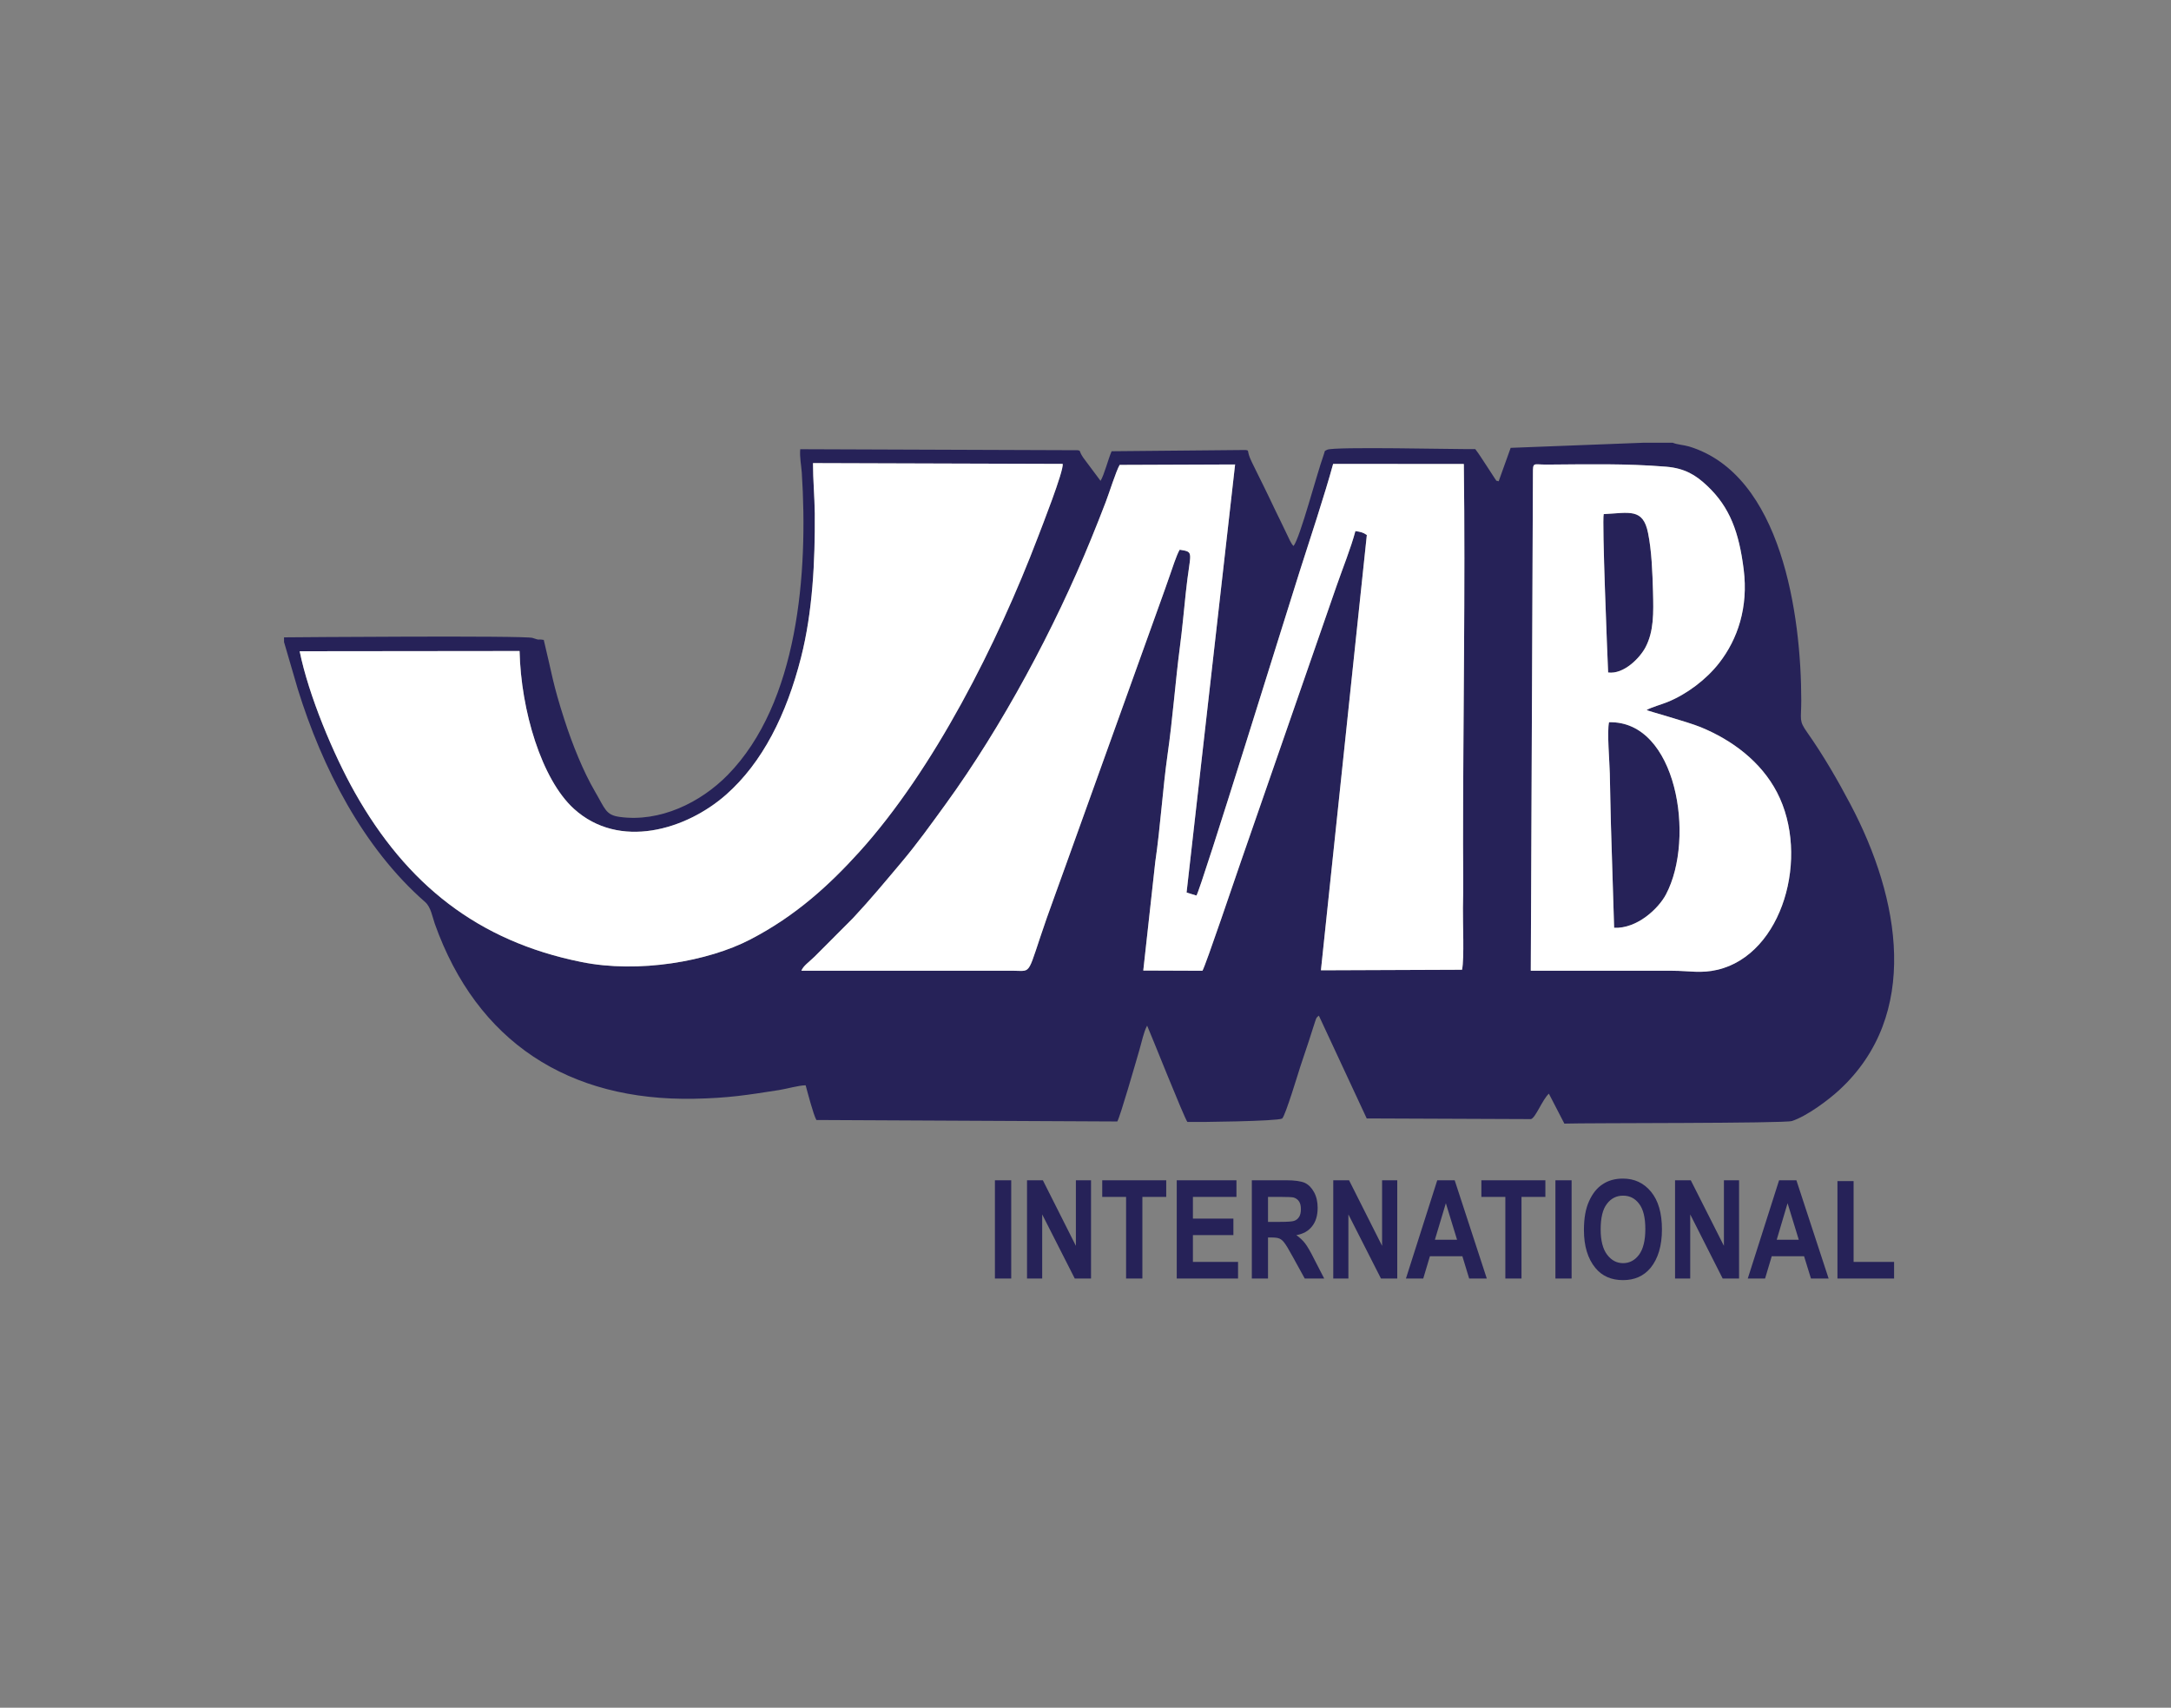
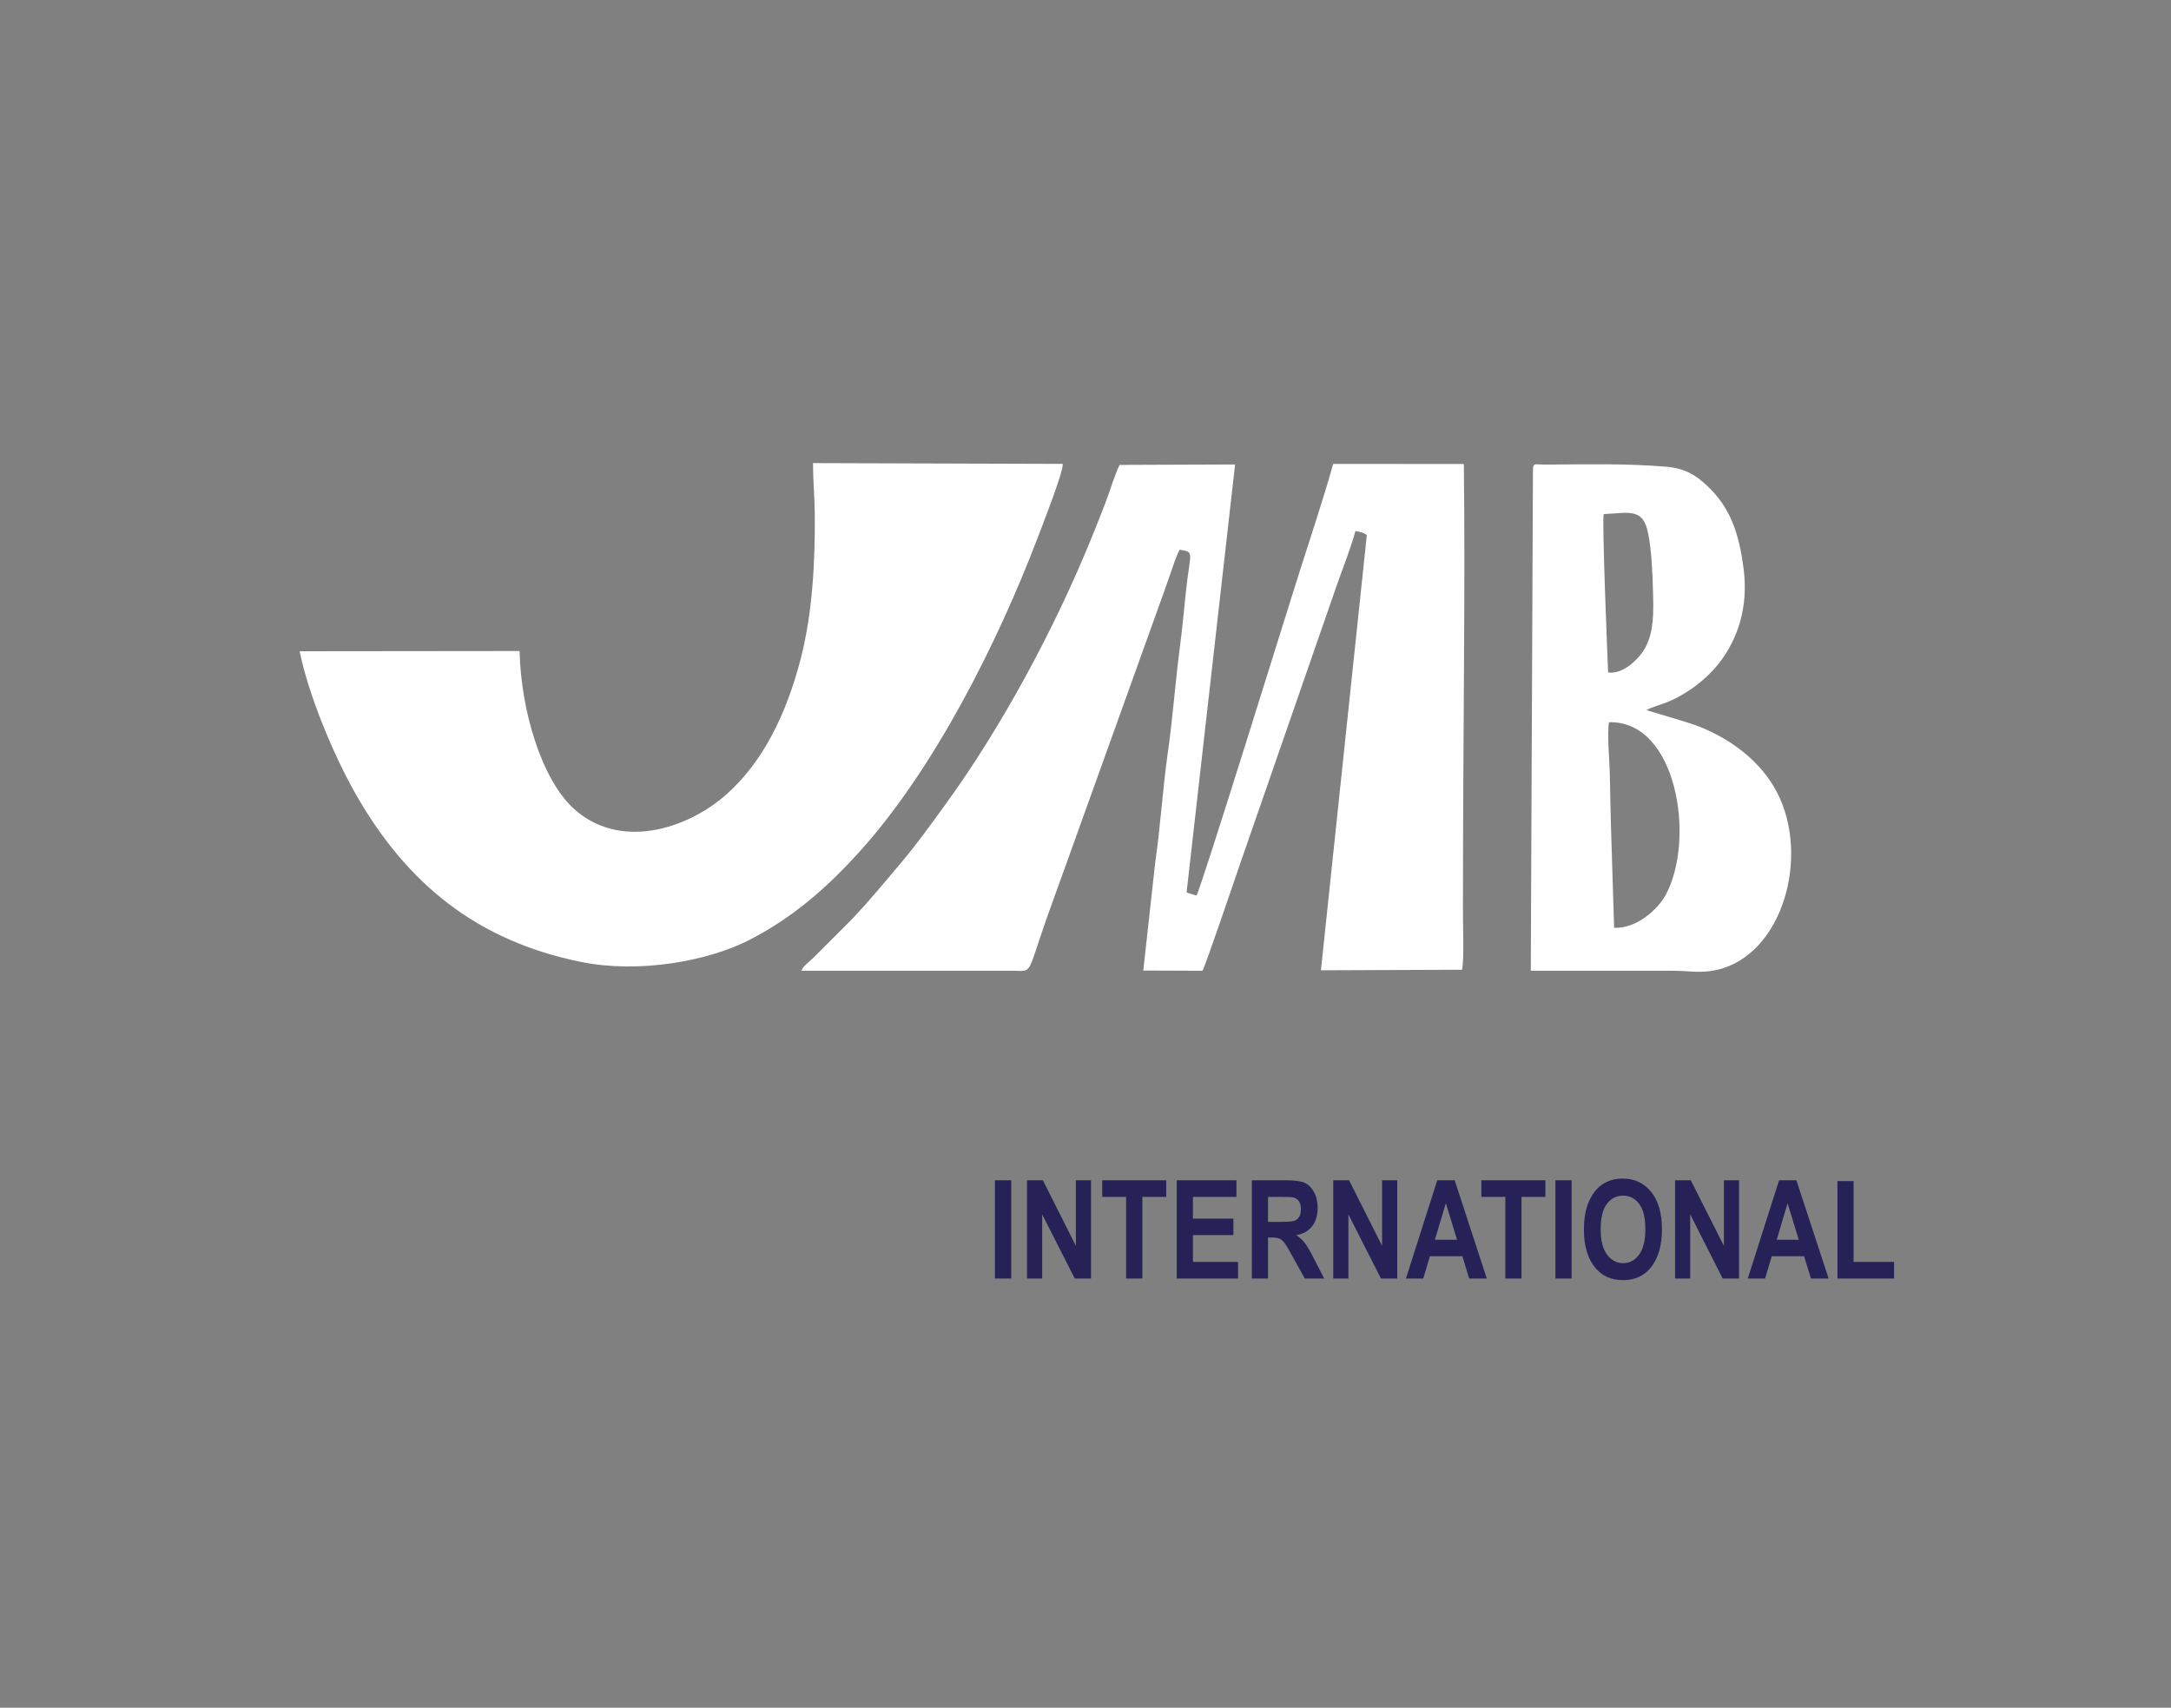
<svg xmlns="http://www.w3.org/2000/svg" width="75pt" height="59pt" viewBox="0 0 75 59" version="1.1">
  <rect x="0" y="0" width="75" height="59" fill="#808080" stroke="none" />
  <g id="surface1">
-     <path style=" stroke:none;fill-rule:evenodd;fill:rgb(14.899%,13.3%,34.499%);fill-opacity:1;" d="M 52.957 16.371 C 52.957 15.945 52.965 16.055 53.426 16.051 C 54.832 16.043 56.152 16.008 57.57 16.125 C 58.199 16.18 58.582 16.41 58.977 16.785 C 59.762 17.523 60.078 18.395 60.238 19.676 C 60.402 20.973 60.035 22.082 59.387 22.91 C 58.945 23.477 58.277 23.98 57.617 24.25 C 57.379 24.348 57.07 24.426 56.883 24.531 C 56.934 24.566 58.293 24.934 58.758 25.125 C 59.84 25.57 60.836 26.312 61.391 27.379 C 62.535 29.586 61.59 32.969 59.336 33.504 C 58.754 33.641 58.359 33.539 57.777 33.539 L 52.883 33.539 Z M 42.668 16.047 L 40.992 30.836 L 41.332 30.941 C 41.465 30.793 44.535 20.871 44.891 19.766 C 45.23 18.707 45.777 17.051 46.055 16.027 L 50.57 16.031 C 50.625 20.34 50.543 24.828 50.543 29.172 C 50.543 29.898 50.559 30.641 50.539 31.367 C 50.531 31.863 50.59 33.105 50.508 33.504 L 45.633 33.523 L 47.219 18.484 C 47.094 18.395 47.004 18.375 46.824 18.348 C 46.672 18.926 46.379 19.648 46.168 20.258 L 42.871 29.758 C 42.707 30.223 41.641 33.391 41.539 33.539 L 39.496 33.531 L 39.91 29.781 C 40.09 28.551 40.164 27.281 40.336 26.062 C 40.512 24.84 40.602 23.57 40.762 22.344 C 40.844 21.727 40.898 21.105 40.965 20.48 C 41.113 19.047 41.289 19.078 40.754 18.992 C 40.641 19.18 40.492 19.66 40.41 19.887 C 40.309 20.184 40.195 20.496 40.086 20.801 L 36.824 29.879 C 36.609 30.48 36.379 31.105 36.164 31.711 C 35.465 33.715 35.672 33.543 35.035 33.539 L 27.684 33.539 C 27.754 33.367 27.922 33.262 28.145 33.047 L 29.469 31.719 C 30.078 31.066 30.539 30.508 31.125 29.812 C 31.691 29.141 32.141 28.508 32.664 27.789 C 34.613 25.105 36.434 21.711 37.695 18.617 C 37.875 18.18 38.035 17.77 38.199 17.344 C 38.32 17.031 38.551 16.285 38.68 16.062 Z M 17.949 22.492 C 17.996 24.547 18.707 26.922 19.824 27.941 C 21.395 29.371 23.707 28.668 25.082 27.457 C 26.344 26.344 27.168 24.691 27.672 22.719 C 28.074 21.141 28.16 19.391 28.148 17.738 C 28.141 17.168 28.086 16.578 28.086 16 L 36.711 16.027 C 36.758 16.258 35.969 18.258 35.855 18.559 C 34.461 22.219 32.266 26.586 29.676 29.445 C 28.672 30.551 27.508 31.637 25.906 32.465 C 24.465 33.211 22.066 33.641 20.074 33.234 C 16.496 32.512 14.043 30.543 12.262 27.387 C 11.516 26.066 10.66 24.02 10.352 22.5 Z M 9.812 22.02 L 9.812 22.18 L 10.289 23.812 C 11.125 26.508 12.539 29.289 14.691 31.168 C 14.887 31.344 14.938 31.68 15.02 31.914 C 16.477 36.008 19.652 38.043 23.98 37.961 C 25.172 37.938 25.809 37.832 26.918 37.66 C 27.191 37.617 27.578 37.5 27.832 37.496 C 27.906 37.766 28.098 38.508 28.203 38.695 L 38.598 38.746 C 38.695 38.594 39.238 36.699 39.363 36.27 C 39.445 35.992 39.508 35.66 39.629 35.434 C 39.758 35.723 40.91 38.625 41.02 38.762 C 41.41 38.773 44.125 38.738 44.293 38.645 C 44.402 38.562 44.875 36.988 44.918 36.859 C 45.02 36.547 45.117 36.266 45.219 35.957 C 45.258 35.836 45.312 35.664 45.359 35.52 C 45.391 35.43 45.402 35.391 45.43 35.301 C 45.484 35.141 45.477 35.16 45.562 35.09 L 47.215 38.641 L 52.887 38.664 C 53.047 38.629 53.281 37.992 53.508 37.785 L 54.043 38.82 C 54.816 38.793 61.656 38.816 61.906 38.73 C 62.434 38.555 63.164 38.004 63.535 37.664 C 66.359 35.066 65.645 31.039 63.926 27.789 C 63.488 26.957 62.984 26.086 62.43 25.301 C 62.137 24.887 62.227 24.879 62.227 24.203 C 62.227 21.262 61.555 16.402 58.352 15.426 C 58.168 15.371 57.941 15.363 57.789 15.297 L 56.754 15.297 L 52.188 15.473 L 51.773 16.629 C 51.625 16.574 51.75 16.672 51.629 16.512 L 51.352 16.086 C 51.211 15.879 51.113 15.707 50.965 15.516 C 50.301 15.527 46.07 15.422 45.848 15.539 C 45.734 15.602 45.789 15.539 45.727 15.719 C 45.48 16.406 44.922 18.555 44.688 18.863 C 44.602 18.793 44.516 18.574 44.461 18.465 C 44.391 18.324 44.336 18.207 44.258 18.043 C 44.117 17.758 43.992 17.496 43.855 17.207 C 43.727 16.934 43.594 16.676 43.445 16.371 C 43.367 16.211 43.309 16.098 43.242 15.957 C 43.043 15.543 43.184 15.574 43.031 15.547 L 38.402 15.59 C 38.285 15.859 38.148 16.402 38.02 16.613 L 37.422 15.812 C 37.25 15.555 37.352 15.578 37.23 15.555 L 27.645 15.52 C 27.621 15.797 27.68 16.066 27.699 16.332 C 27.922 19.785 27.582 24.281 25.141 26.773 C 24.203 27.73 22.797 28.418 21.402 28.223 C 20.922 28.156 20.906 27.945 20.551 27.34 C 20.152 26.656 19.777 25.73 19.5 24.871 C 19.09 23.602 19.078 23.316 18.785 22.109 C 18.523 22.066 18.699 22.141 18.395 22.039 C 18.125 21.953 10.125 22.016 9.812 22.02 Z M 55.586 24.953 C 55.512 25.27 55.605 26.34 55.613 26.727 C 55.629 27.32 55.633 27.926 55.652 28.512 L 55.762 32.055 C 56.562 32.09 57.301 31.383 57.555 30.898 C 58.578 28.961 57.922 24.891 55.586 24.953 Z M 55.555 23.234 C 56.094 23.305 56.652 22.734 56.848 22.359 C 57.137 21.805 57.125 21.176 57.105 20.434 C 57.086 19.773 57.059 19.027 56.934 18.414 C 56.762 17.543 56.281 17.719 55.402 17.762 C 55.34 17.992 55.527 22.609 55.555 23.234 " />
-     <path style=" stroke:none;fill-rule:evenodd;fill:rgb(100%,100%,100%);fill-opacity:1;" d="M 38.68 16.062 C 38.551 16.285 38.32 17.031 38.199 17.344 C 38.035 17.77 37.875 18.18 37.695 18.617 C 36.434 21.711 34.613 25.105 32.664 27.789 C 32.141 28.508 31.691 29.141 31.125 29.812 C 30.539 30.508 30.078 31.066 29.469 31.719 L 28.145 33.047 C 27.922 33.262 27.754 33.367 27.684 33.539 L 35.035 33.539 C 35.672 33.543 35.465 33.715 36.164 31.711 C 36.379 31.105 36.609 30.48 36.824 29.879 L 40.086 20.801 C 40.195 20.496 40.309 20.184 40.41 19.887 C 40.492 19.66 40.641 19.18 40.754 18.992 C 41.289 19.078 41.113 19.047 40.965 20.48 C 40.898 21.105 40.844 21.727 40.762 22.344 C 40.602 23.57 40.512 24.84 40.336 26.062 C 40.164 27.281 40.09 28.551 39.91 29.781 L 39.496 33.531 L 41.539 33.539 C 41.641 33.391 42.707 30.223 42.871 29.758 L 46.168 20.258 C 46.379 19.648 46.672 18.926 46.824 18.348 C 47.004 18.375 47.094 18.395 47.219 18.484 L 45.633 33.523 L 50.508 33.504 C 50.59 33.105 50.531 31.863 50.539 31.367 C 50.559 30.641 50.543 29.898 50.543 29.172 C 50.543 24.828 50.625 20.34 50.57 16.031 L 46.055 16.027 C 45.777 17.051 45.23 18.707 44.891 19.766 C 44.535 20.871 41.465 30.793 41.332 30.941 L 40.992 30.836 L 42.668 16.047 L 38.68 16.062 " />
+     <path style=" stroke:none;fill-rule:evenodd;fill:rgb(100%,100%,100%);fill-opacity:1;" d="M 38.68 16.062 C 38.551 16.285 38.32 17.031 38.199 17.344 C 38.035 17.77 37.875 18.18 37.695 18.617 C 36.434 21.711 34.613 25.105 32.664 27.789 C 32.141 28.508 31.691 29.141 31.125 29.812 C 30.539 30.508 30.078 31.066 29.469 31.719 L 28.145 33.047 C 27.922 33.262 27.754 33.367 27.684 33.539 L 35.035 33.539 C 35.672 33.543 35.465 33.715 36.164 31.711 C 36.379 31.105 36.609 30.48 36.824 29.879 L 40.086 20.801 C 40.195 20.496 40.309 20.184 40.41 19.887 C 40.492 19.66 40.641 19.18 40.754 18.992 C 41.289 19.078 41.113 19.047 40.965 20.48 C 40.898 21.105 40.844 21.727 40.762 22.344 C 40.602 23.57 40.512 24.84 40.336 26.062 C 40.164 27.281 40.09 28.551 39.91 29.781 L 39.496 33.531 L 41.539 33.539 C 41.641 33.391 42.707 30.223 42.871 29.758 L 46.168 20.258 C 46.379 19.648 46.672 18.926 46.824 18.348 C 47.004 18.375 47.094 18.395 47.219 18.484 L 45.633 33.523 L 50.508 33.504 C 50.59 33.105 50.531 31.863 50.539 31.367 C 50.543 24.828 50.625 20.34 50.57 16.031 L 46.055 16.027 C 45.777 17.051 45.23 18.707 44.891 19.766 C 44.535 20.871 41.465 30.793 41.332 30.941 L 40.992 30.836 L 42.668 16.047 L 38.68 16.062 " />
    <path style=" stroke:none;fill-rule:evenodd;fill:rgb(100%,100%,100%);fill-opacity:1;" d="M 17.949 22.492 L 10.352 22.5 C 10.66 24.02 11.516 26.066 12.262 27.387 C 14.043 30.543 16.496 32.512 20.074 33.234 C 22.066 33.641 24.465 33.211 25.906 32.465 C 27.508 31.637 28.672 30.551 29.676 29.445 C 32.266 26.586 34.461 22.219 35.855 18.559 C 35.969 18.258 36.758 16.258 36.711 16.027 L 28.086 16 C 28.086 16.578 28.141 17.168 28.148 17.738 C 28.16 19.391 28.074 21.141 27.672 22.719 C 27.168 24.691 26.344 26.344 25.082 27.457 C 23.707 28.668 21.395 29.371 19.824 27.941 C 18.707 26.922 17.996 24.547 17.949 22.492 " />
    <path style=" stroke:none;fill-rule:evenodd;fill:rgb(100%,100%,100%);fill-opacity:1;" d="M 55.586 24.953 C 57.922 24.891 58.578 28.961 57.555 30.898 C 57.301 31.383 56.562 32.09 55.762 32.055 L 55.652 28.512 C 55.633 27.926 55.629 27.32 55.613 26.727 C 55.605 26.34 55.512 25.27 55.586 24.953 Z M 56.934 18.414 C 57.059 19.027 57.086 19.773 57.105 20.434 C 57.125 21.176 57.137 21.805 56.848 22.359 C 56.652 22.734 56.094 23.305 55.555 23.234 C 55.527 22.609 55.34 17.992 55.402 17.762 C 56.281 17.719 56.762 17.543 56.934 18.414 Z M 52.957 16.371 L 52.883 33.539 L 57.777 33.539 C 58.359 33.539 58.754 33.641 59.336 33.504 C 61.59 32.969 62.535 29.586 61.391 27.379 C 60.836 26.312 59.84 25.57 58.758 25.125 C 58.293 24.934 56.934 24.566 56.883 24.531 C 57.07 24.426 57.379 24.348 57.617 24.25 C 58.277 23.98 58.945 23.477 59.387 22.91 C 60.035 22.082 60.402 20.973 60.238 19.676 C 60.078 18.395 59.762 17.523 58.977 16.785 C 58.582 16.41 58.199 16.18 57.57 16.125 C 56.152 16.008 54.832 16.043 53.426 16.051 C 52.965 16.055 52.957 15.945 52.957 16.371 " />
    <path style=" stroke:none;fill-rule:nonzero;fill:rgb(14.899%,13.3%,34.499%);fill-opacity:1;" d="M 34.371 44.172 L 34.371 40.777 L 34.934 40.777 L 34.934 44.172 Z M 35.48 44.172 L 35.48 40.777 L 36.027 40.777 L 37.168 43.043 L 37.168 40.777 L 37.691 40.777 L 37.691 44.172 L 37.129 44.172 L 36.004 41.957 L 36.004 44.172 Z M 38.902 44.172 L 38.902 41.352 L 38.078 41.352 L 38.078 40.777 L 40.289 40.777 L 40.289 41.352 L 39.465 41.352 L 39.465 44.172 Z M 40.652 44.172 L 40.652 40.777 L 42.715 40.777 L 42.715 41.352 L 41.211 41.352 L 41.211 42.102 L 42.609 42.102 L 42.609 42.672 L 41.211 42.672 L 41.211 43.598 L 42.77 43.598 L 42.77 44.172 Z M 43.246 44.172 L 43.246 40.777 L 44.426 40.777 C 44.73 40.777 44.945 40.809 45.078 40.867 C 45.207 40.93 45.312 41.035 45.395 41.188 C 45.477 41.336 45.52 41.516 45.52 41.727 C 45.52 41.992 45.457 42.207 45.328 42.367 C 45.203 42.531 45.02 42.633 44.785 42.672 C 44.906 42.762 45.008 42.855 45.086 42.957 C 45.164 43.059 45.273 43.242 45.406 43.512 L 45.746 44.172 L 45.074 44.172 L 44.668 43.434 C 44.523 43.168 44.422 43 44.367 42.934 C 44.316 42.863 44.262 42.82 44.203 42.793 C 44.145 42.766 44.051 42.754 43.922 42.754 L 43.805 42.754 L 43.805 44.172 Z M 43.805 42.215 L 44.223 42.215 C 44.477 42.215 44.641 42.203 44.707 42.18 C 44.777 42.156 44.836 42.113 44.879 42.043 C 44.922 41.977 44.941 41.887 44.941 41.773 C 44.941 41.664 44.922 41.578 44.879 41.512 C 44.836 41.445 44.777 41.402 44.699 41.375 C 44.648 41.359 44.496 41.352 44.246 41.352 L 43.805 41.352 Z M 46.059 44.172 L 46.059 40.777 L 46.605 40.777 L 47.746 43.043 L 47.746 40.777 L 48.27 40.777 L 48.27 44.172 L 47.707 44.172 L 46.582 41.957 L 46.582 44.172 Z M 51.363 44.172 L 50.754 44.172 L 50.52 43.402 L 49.398 43.402 L 49.168 44.172 L 48.57 44.172 L 49.652 40.777 L 50.254 40.777 Z M 50.336 42.832 L 49.949 41.57 L 49.57 42.832 Z M 52.004 44.172 L 52.004 41.352 L 51.176 41.352 L 51.176 40.777 L 53.387 40.777 L 53.387 41.352 L 52.562 41.352 L 52.562 44.172 Z M 53.734 44.172 L 53.734 40.777 L 54.293 40.777 L 54.293 44.172 Z M 54.719 42.496 C 54.719 42.09 54.777 41.758 54.898 41.496 C 55.016 41.234 55.172 41.039 55.367 40.914 C 55.559 40.785 55.793 40.719 56.066 40.719 C 56.465 40.719 56.789 40.871 57.039 41.176 C 57.289 41.48 57.414 41.914 57.414 42.473 C 57.414 43.043 57.281 43.484 57.02 43.805 C 56.785 44.086 56.469 44.227 56.07 44.227 C 55.668 44.227 55.348 44.09 55.117 43.809 C 54.852 43.488 54.719 43.051 54.719 42.496 Z M 55.297 42.473 C 55.297 42.859 55.371 43.152 55.52 43.348 C 55.668 43.543 55.852 43.641 56.07 43.641 C 56.293 43.641 56.477 43.543 56.621 43.352 C 56.766 43.156 56.84 42.859 56.84 42.461 C 56.84 42.07 56.77 41.777 56.625 41.59 C 56.484 41.402 56.301 41.309 56.07 41.309 C 55.844 41.309 55.656 41.402 55.512 41.594 C 55.367 41.781 55.297 42.074 55.297 42.473 Z M 57.867 44.172 L 57.867 40.777 L 58.41 40.777 L 59.555 43.043 L 59.555 40.777 L 60.078 40.777 L 60.078 44.172 L 59.512 44.172 L 58.391 41.957 L 58.391 44.172 Z M 63.172 44.172 L 62.562 44.172 L 62.324 43.402 L 61.207 43.402 L 60.977 44.172 L 60.379 44.172 L 61.461 40.777 L 62.059 40.777 Z M 62.141 42.832 L 61.754 41.57 L 61.379 42.832 Z M 63.477 44.172 L 63.477 40.805 L 64.035 40.805 L 64.035 43.598 L 65.434 43.598 L 65.434 44.172 L 63.477 44.172 " />
  </g>
</svg>